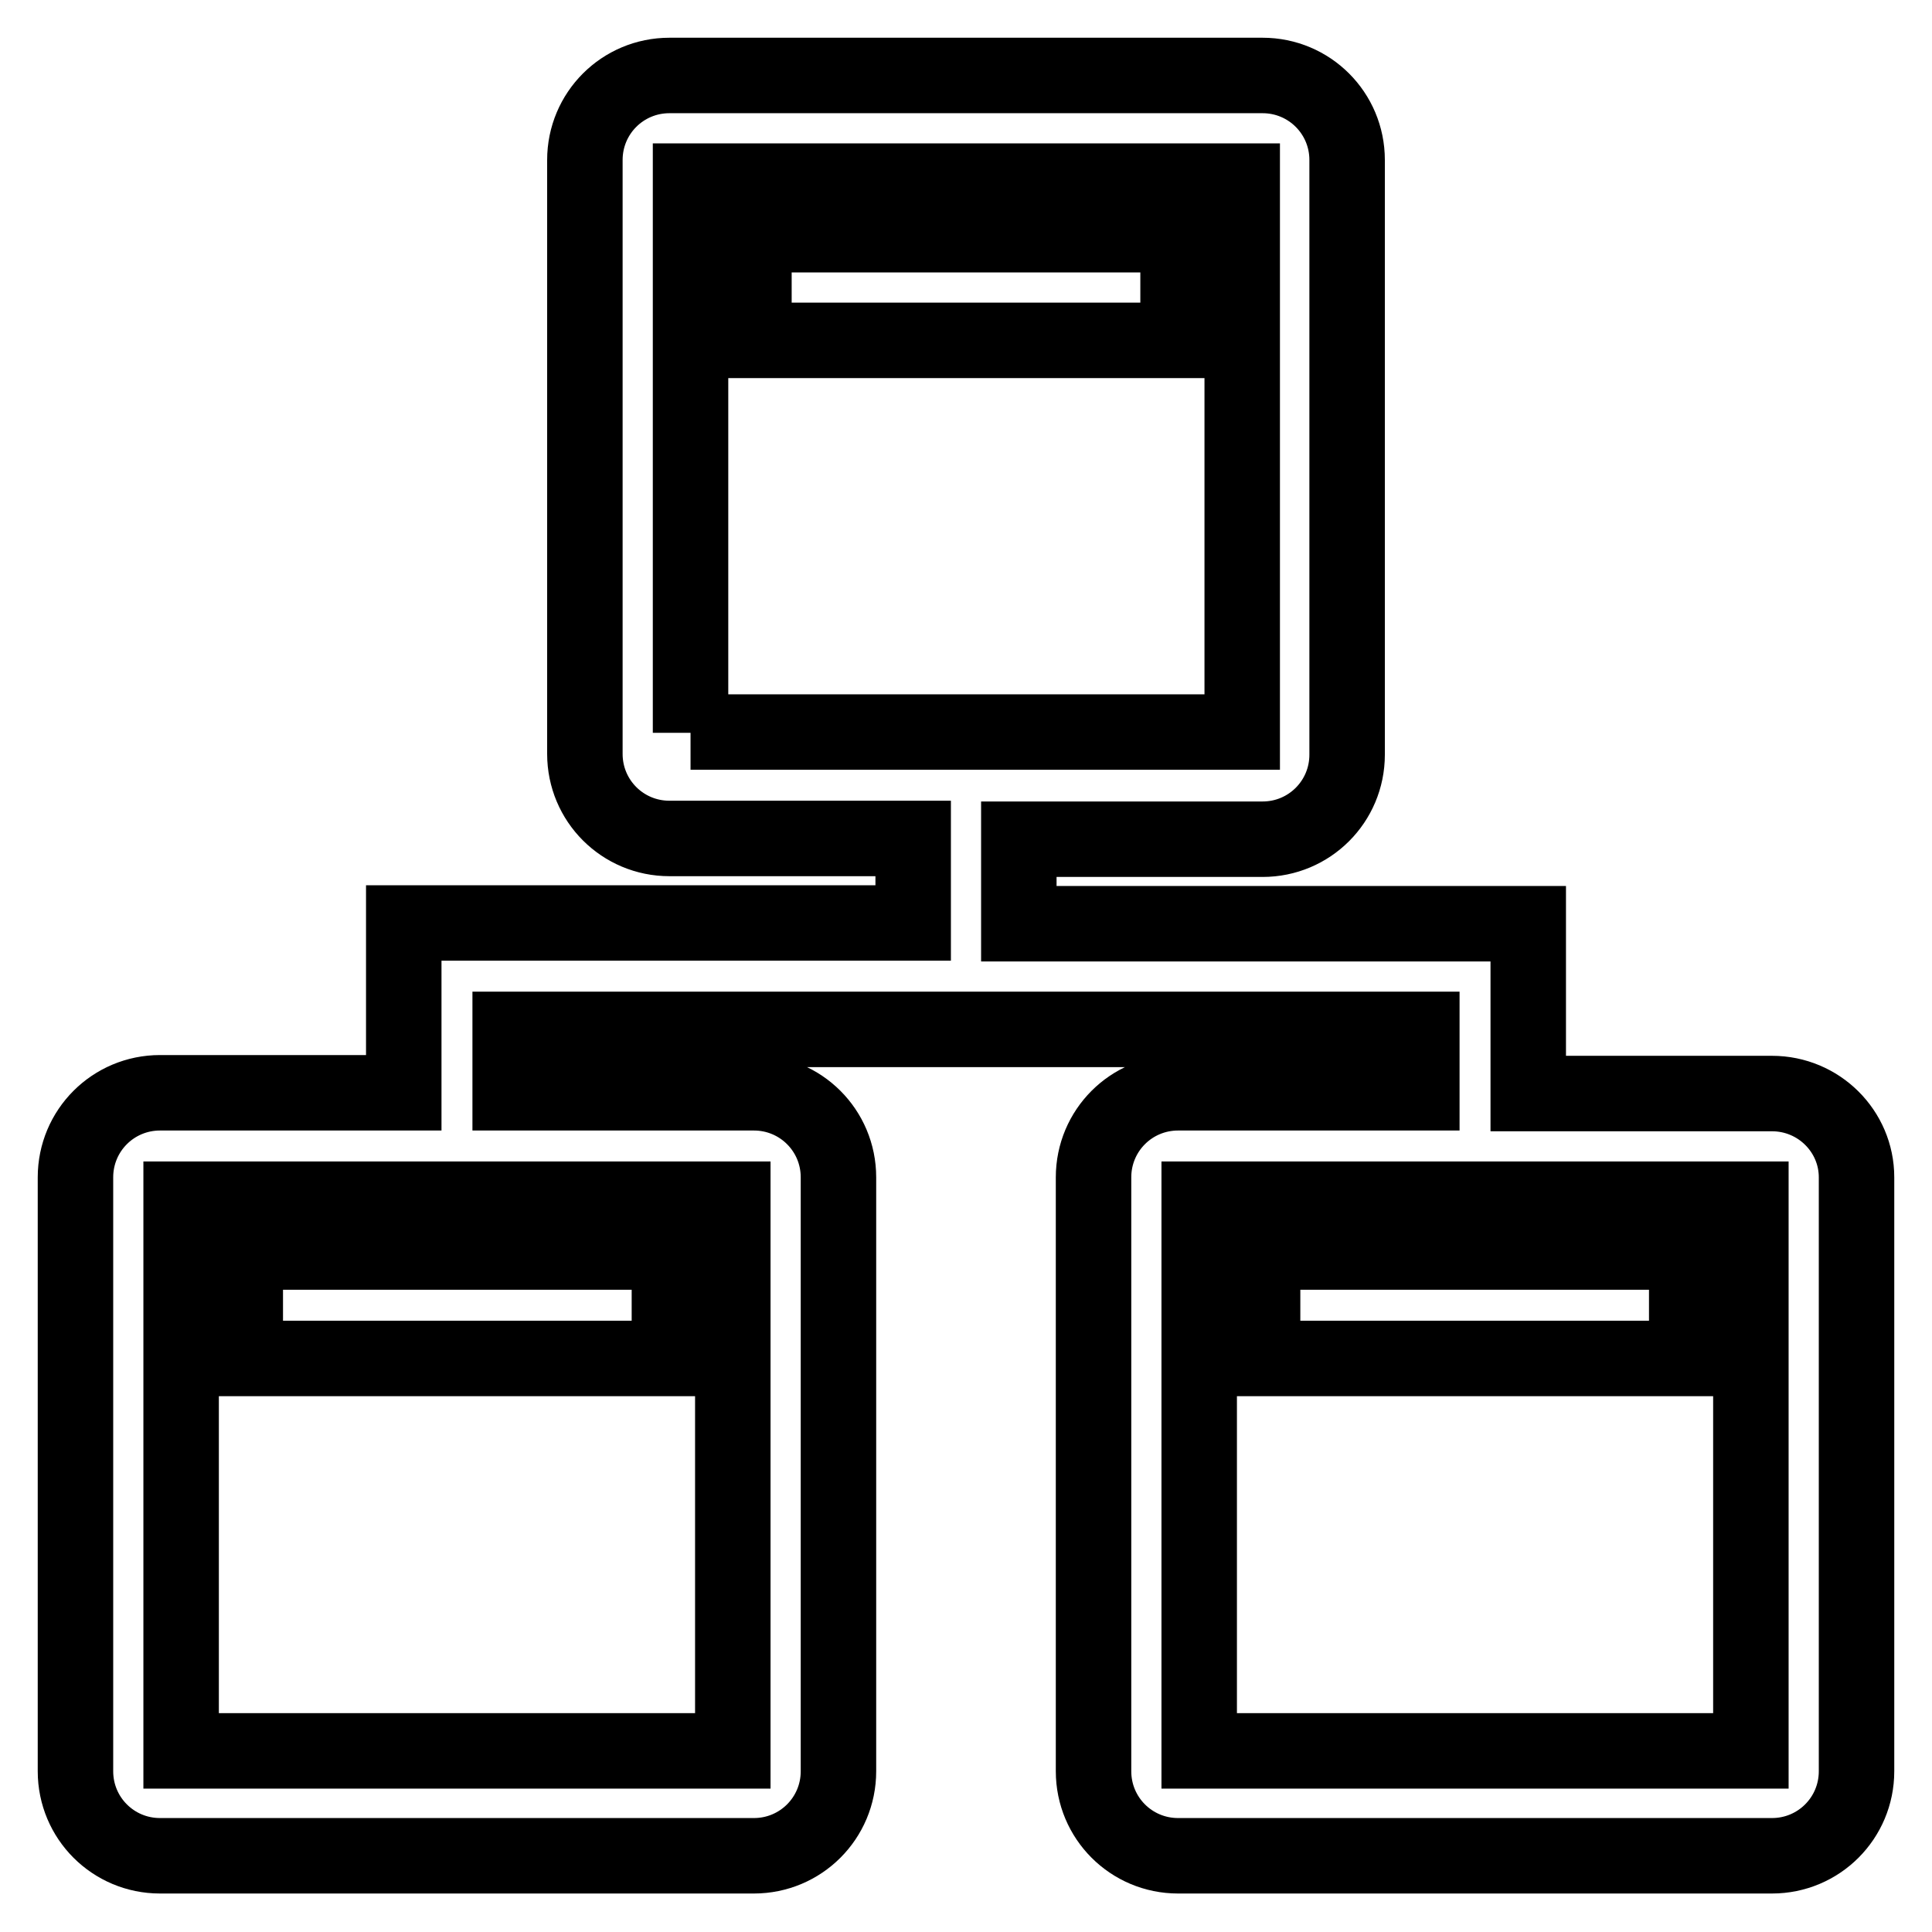
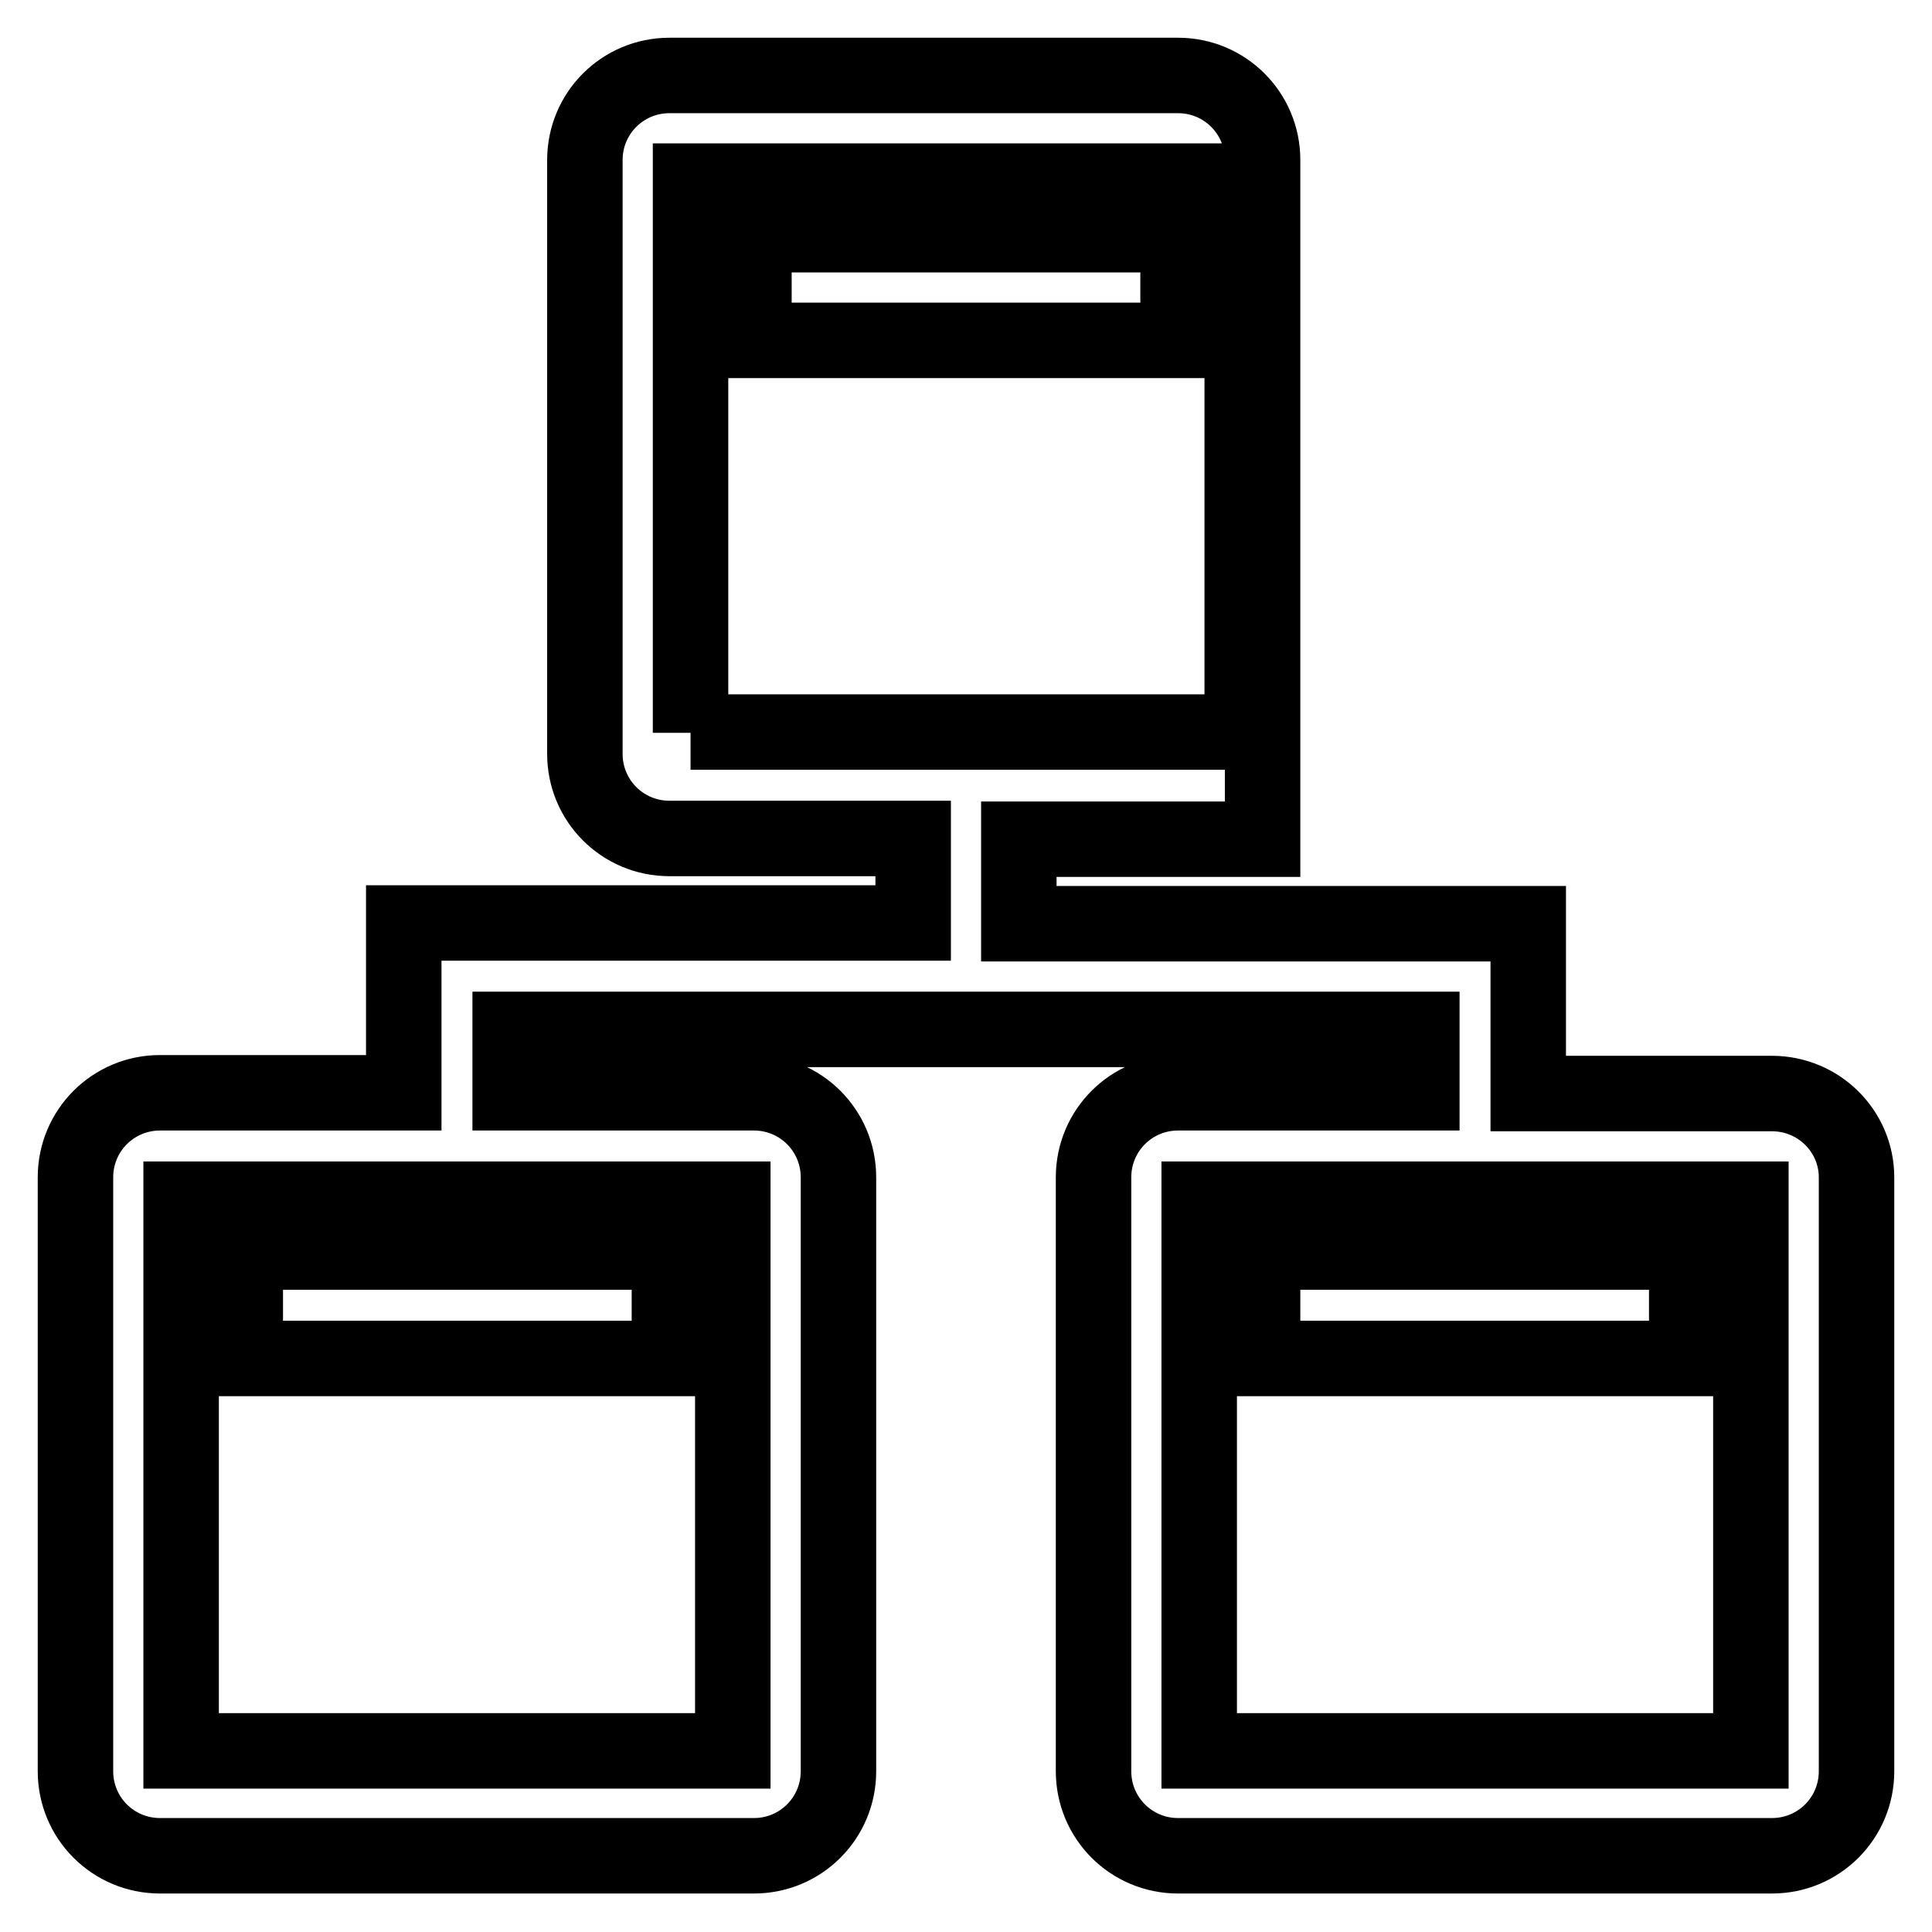
<svg xmlns="http://www.w3.org/2000/svg" version="1.1" x="0px" y="0px" viewBox="0 0 256 256" enable-background="new 0 0 256 256" xml:space="preserve">
  <g>
-     <path stroke-width="10" fill-opacity="0" stroke="#000000" d="M99.9,45.1h56.2v-14H99.9V45.1z M234.8,144.9h-32.3v-22.5H135v-11.2h32.3c6.2,0,11.2-5,11.2-11.2V21.2 c0-6.2-5-11.2-11.2-11.2H88.7c-6.2,0-11.2,5-11.2,11.2v78.7c0,6.2,5,11.2,11.2,11.2H121v11.2H53.5v22.5H21.2 c-6.2,0-11.2,5-11.2,11.2v78.7c0,6.2,5,11.2,11.2,11.2h78.7c6.2,0,11.2-5,11.2-11.2v-78.7c0-6.2-5-11.2-11.2-11.2H67.6v-8.4h120.8 v8.4h-32.3c-6.2,0-11.2,5-11.2,11.2v78.7c0,6.2,5,11.2,11.2,11.2h78.7c6.2,0,11.2-5,11.2-11.2v-78.7 C246,149.9,241,144.9,234.8,144.9z M97.1,158.9V232H24v-73.1H97.1z M91.5,97.1V24h73.1v73H91.5z M232,232h-73.1v-73.1H232V232z  M223.5,165.9h-56.2V180h56.2V165.9z M88.7,165.9H32.5V180h56.2L88.7,165.9L88.7,165.9z" />
+     <path stroke-width="10" fill-opacity="0" stroke="#000000" d="M99.9,45.1h56.2v-14H99.9V45.1z M234.8,144.9h-32.3v-22.5H135v-11.2h32.3V21.2 c0-6.2-5-11.2-11.2-11.2H88.7c-6.2,0-11.2,5-11.2,11.2v78.7c0,6.2,5,11.2,11.2,11.2H121v11.2H53.5v22.5H21.2 c-6.2,0-11.2,5-11.2,11.2v78.7c0,6.2,5,11.2,11.2,11.2h78.7c6.2,0,11.2-5,11.2-11.2v-78.7c0-6.2-5-11.2-11.2-11.2H67.6v-8.4h120.8 v8.4h-32.3c-6.2,0-11.2,5-11.2,11.2v78.7c0,6.2,5,11.2,11.2,11.2h78.7c6.2,0,11.2-5,11.2-11.2v-78.7 C246,149.9,241,144.9,234.8,144.9z M97.1,158.9V232H24v-73.1H97.1z M91.5,97.1V24h73.1v73H91.5z M232,232h-73.1v-73.1H232V232z  M223.5,165.9h-56.2V180h56.2V165.9z M88.7,165.9H32.5V180h56.2L88.7,165.9L88.7,165.9z" />
  </g>
</svg>